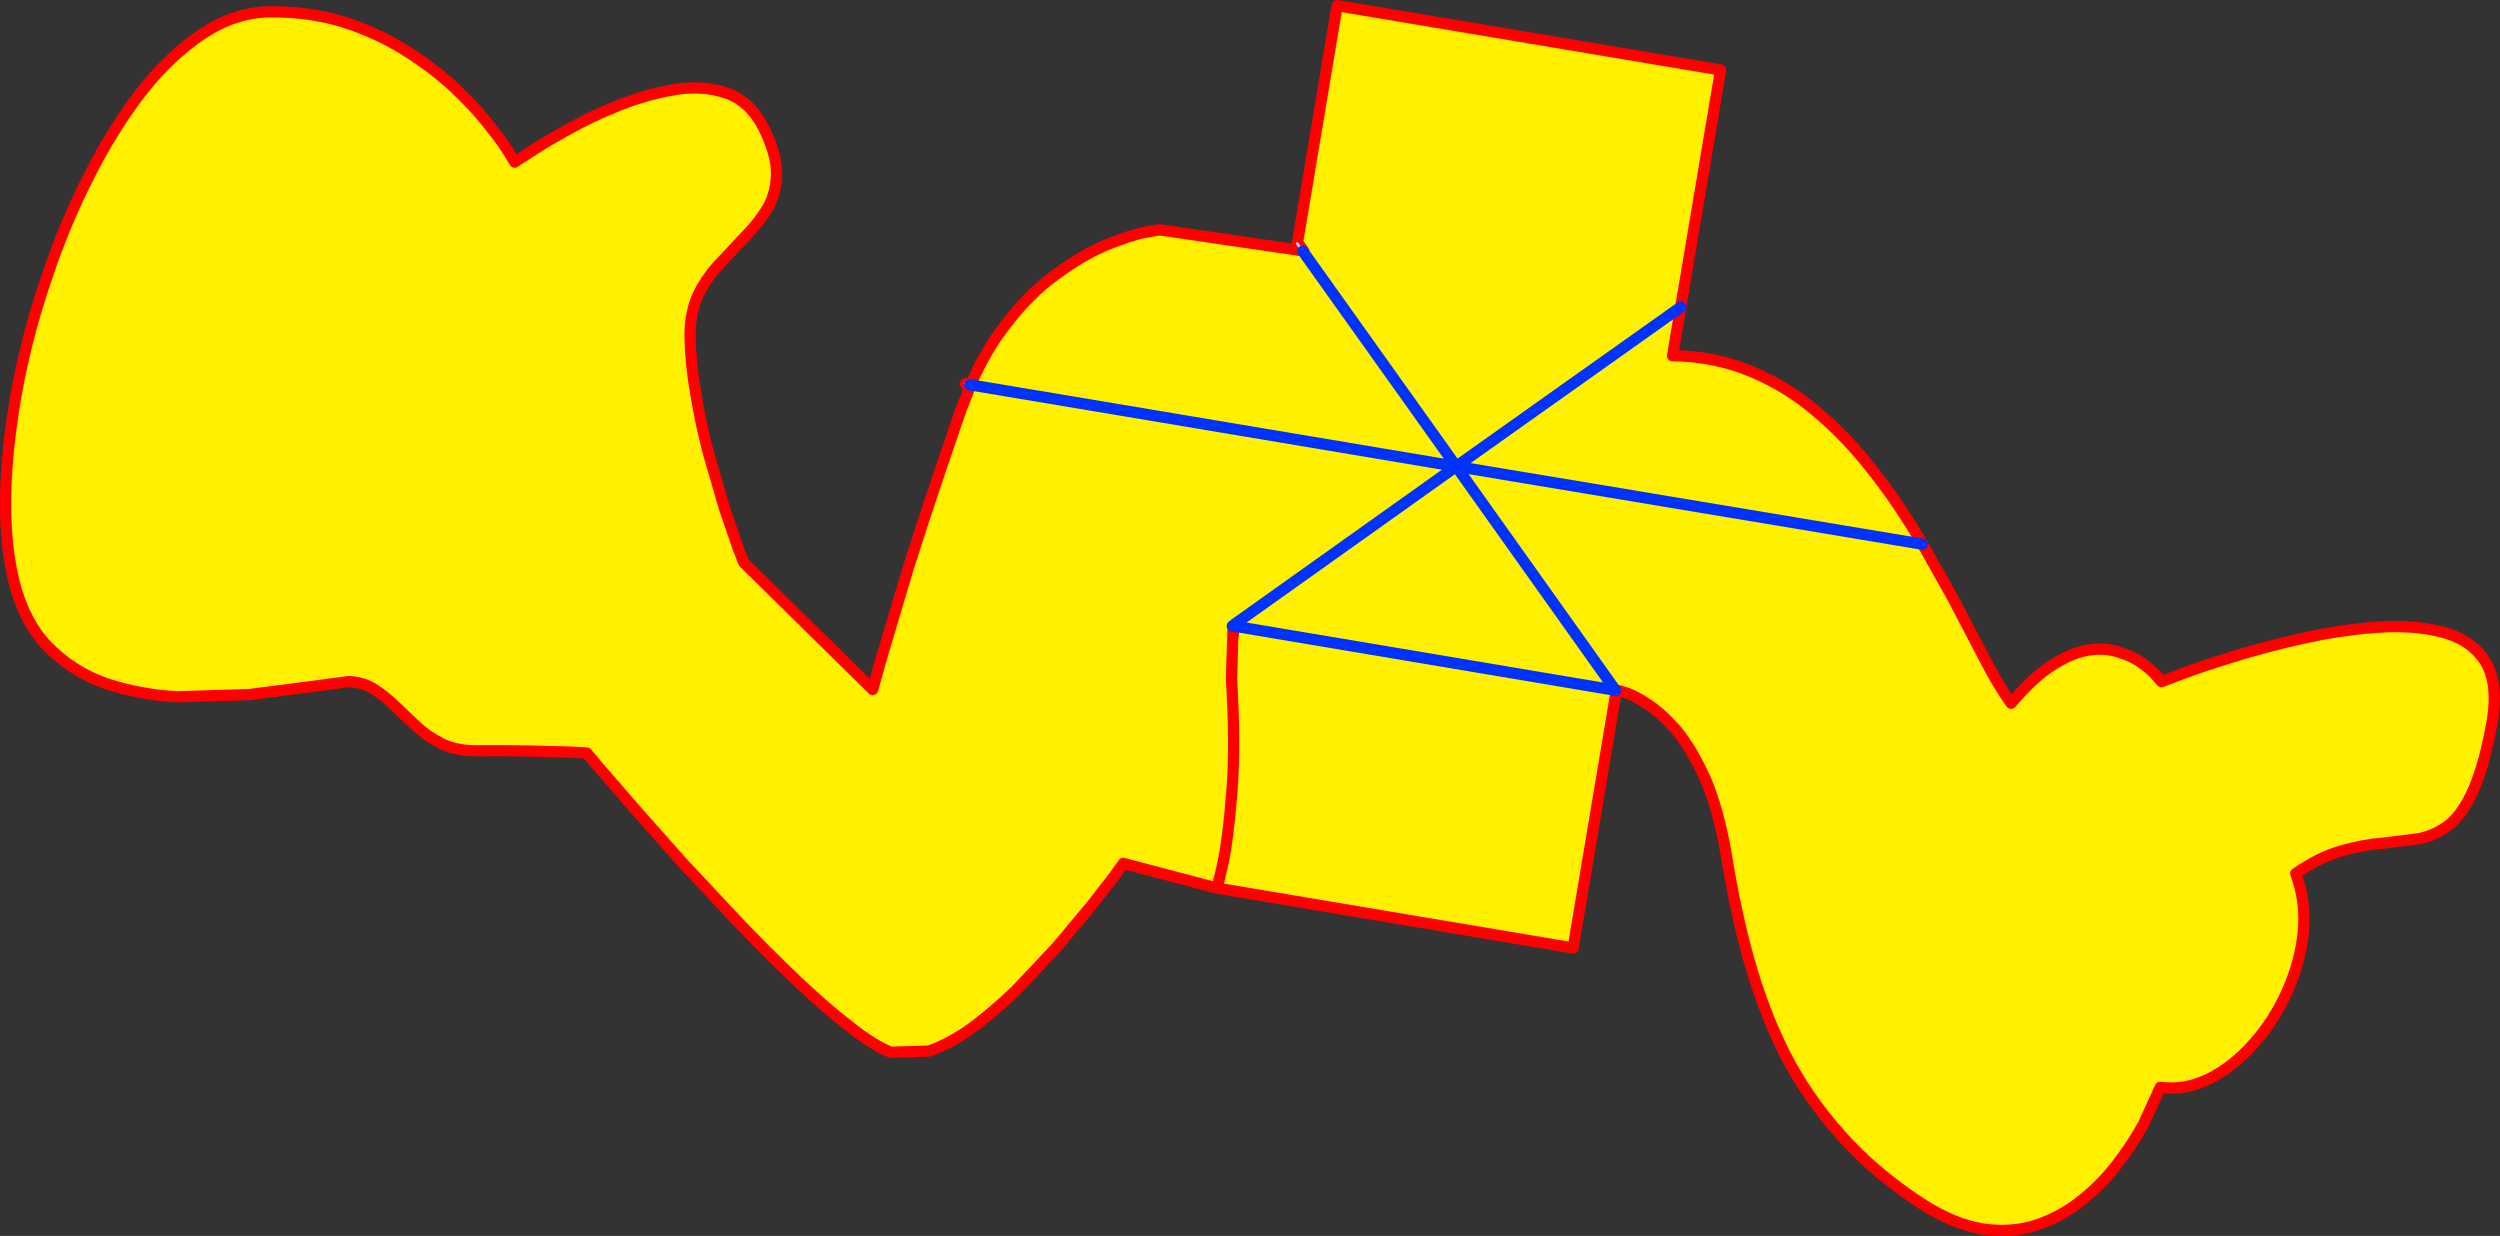
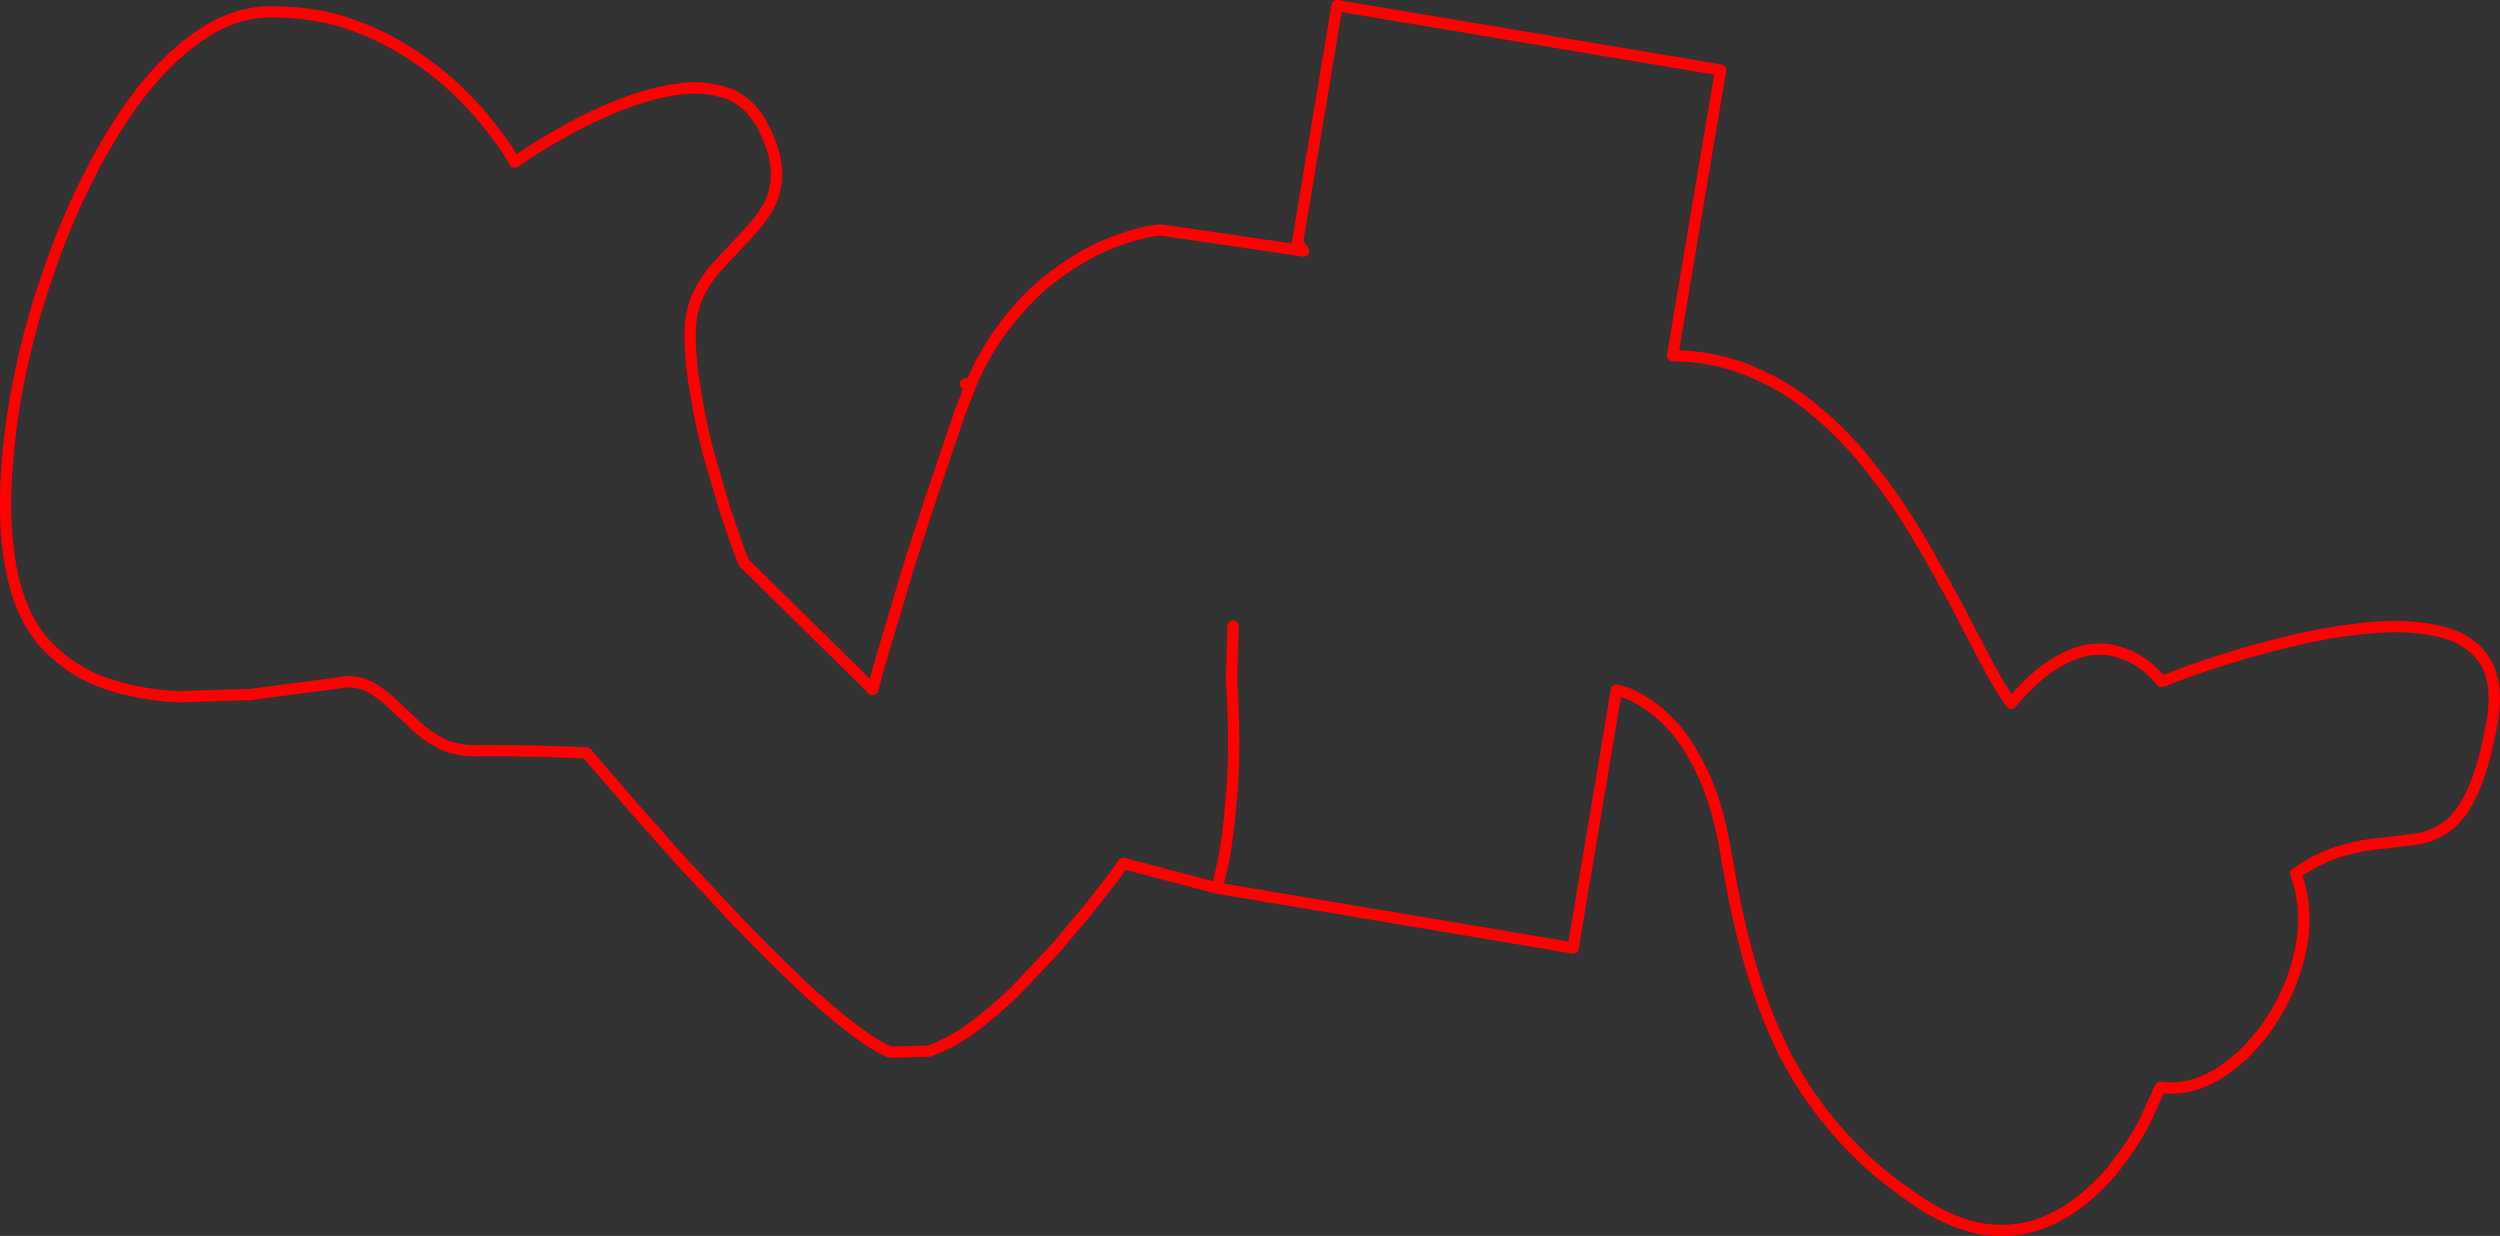
<svg xmlns="http://www.w3.org/2000/svg" height="219.95px" width="444.9px">
  <rect width="100%" height="100%" fill="#333333" stroke="none" />
  <g transform="matrix(1.0, 0.0, 0.0, 1.0, -127.5, -122.45)">
-     <path d="M359.35 167.15 L359.3 167.1 359.35 167.15 386.65 205.45 426.6 177.1 386.65 205.45 359.35 167.15 M300.25 190.95 L300.25 190.9 Q302.8 185.0 306.1 180.7 310.55 174.75 315.4 171.3 320.15 167.8 324.35 166.05 328.55 164.35 331.2 163.8 L333.9 163.35 358.15 166.9 359.3 167.1 359.5 167.1 358.4 165.6 365.45 123.45 433.7 134.9 426.6 177.1 425.15 185.75 Q432.65 185.85 439.0 188.5 445.35 191.1 450.65 195.6 455.95 200.05 460.35 205.65 464.8 211.25 468.45 217.3 L468.15 219.05 386.65 205.45 300.25 190.95 386.65 205.45 468.15 219.05 469.6 219.3 469.65 219.3 475.15 229.1 480.65 239.65 Q483.15 244.5 485.4 247.6 489.35 242.9 492.9 240.7 496.4 238.5 499.4 238.1 502.35 237.7 504.7 238.55 507.05 239.25 508.75 240.5 510.4 241.7 511.25 242.7 L512.15 243.75 515.7 242.4 Q519.15 241.1 524.8 239.35 530.4 237.6 537.05 236.1 543.65 234.6 550.2 234.1 556.65 233.6 561.8 234.85 566.9 236.05 569.5 239.75 572.1 243.45 571.1 250.35 569.7 258.35 567.75 262.8 565.85 267.2 563.4 269.2 560.95 271.1 558.0 271.7 L551.6 272.5 Q548.15 272.75 544.3 273.85 540.4 274.9 536.05 277.9 537.9 282.85 537.4 288.35 536.8 293.85 534.45 299.05 532.1 304.25 528.45 308.3 524.85 312.35 520.6 314.45 516.25 316.55 511.95 315.95 L508.9 322.6 Q506.9 326.25 504.1 329.85 501.3 333.45 497.65 336.3 494.0 339.15 489.65 340.55 485.25 341.9 480.25 341.15 475.15 340.3 469.45 336.65 460.9 331.05 455.05 324.4 449.1 317.75 445.15 310.05 441.3 302.35 438.8 293.5 436.3 284.6 434.7 274.5 433.3 266.45 431.0 261.1 428.6 255.8 425.95 252.55 423.15 249.35 420.75 247.8 418.3 246.15 416.75 245.7 L415.15 245.25 415.15 245.3 407.45 291.15 344.1 280.5 345.1 276.2 Q346.05 271.9 346.7 263.6 347.4 255.3 346.65 243.2 347.4 255.3 346.7 263.6 346.05 271.9 345.1 276.2 L344.1 280.5 327.4 276.1 325.85 278.3 321.65 283.7 315.55 291.0 308.25 298.75 Q304.35 302.5 300.45 305.4 296.45 308.25 292.8 309.5 L286.0 309.7 Q282.95 308.5 278.6 305.05 274.2 301.65 269.15 296.85 264.0 291.95 258.8 286.5 L248.75 275.75 240.2 266.1 234.15 259.1 231.9 256.45 229.1 256.3 221.85 256.1 Q217.3 256.0 211.8 256.05 208.55 256.0 206.1 254.8 203.6 253.55 201.65 251.75 L197.75 248.05 Q195.85 246.2 193.9 245.0 191.9 243.8 189.5 243.75 L182.75 244.65 171.9 246.05 159.05 246.45 Q152.4 246.1 146.4 244.1 140.35 242.0 135.9 237.4 131.45 232.75 129.7 224.7 128.2 217.65 128.55 208.95 128.9 200.2 130.75 190.65 132.6 181.15 135.85 171.7 139.0 162.25 143.3 153.85 147.55 145.4 152.65 138.8 157.8 132.25 163.55 128.45 169.3 124.65 175.5 124.55 182.7 124.5 188.75 126.4 194.75 128.35 199.6 131.4 204.4 134.4 208.1 137.8 211.75 141.2 214.2 144.3 216.65 147.35 217.9 149.3 L219.1 151.3 Q219.15 151.25 221.75 149.55 224.3 147.85 228.55 145.5 232.7 143.15 237.75 141.15 242.8 139.15 247.8 138.35 252.75 137.6 256.9 139.05 261.0 140.5 263.4 145.2 265.7 149.85 265.7 153.3 265.65 156.7 264.15 159.4 262.6 162.0 260.3 164.35 L255.75 169.2 Q253.4 171.6 251.85 174.7 250.35 177.8 250.3 181.95 250.35 187.05 251.35 192.65 252.25 198.2 253.7 203.55 L256.5 213.15 258.85 219.95 259.85 222.55 282.8 245.15 284.2 240.1 289.0 223.95 Q292.45 212.95 298.45 195.55 L300.25 190.95 M346.95 233.85 L346.65 243.2 348.15 234.05 347.6 233.25 346.8 233.85 346.95 233.85 M348.15 234.05 L415.0 245.3 386.65 205.45 347.6 233.25 386.65 205.45 415.0 245.3 348.15 234.05" fill="#fff000" fill-rule="evenodd" stroke="none" />
    <path d="M426.6 177.1 L433.7 134.9 365.45 123.45 358.4 165.6 359.5 167.1 359.3 167.1 358.15 166.9 333.9 163.35 331.2 163.8 Q328.55 164.35 324.35 166.05 320.15 167.8 315.4 171.3 310.55 174.75 306.1 180.7 302.8 185.0 300.25 190.9 L300.25 190.95 298.45 195.55 Q292.45 212.95 289.0 223.95 L284.2 240.1 282.8 245.15 259.85 222.55 258.85 219.95 256.5 213.15 253.7 203.55 Q252.25 198.2 251.35 192.65 250.35 187.05 250.3 181.95 250.35 177.8 251.85 174.7 253.4 171.6 255.75 169.2 L260.3 164.35 Q262.6 162.0 264.15 159.4 265.65 156.7 265.7 153.3 265.7 149.85 263.4 145.2 261.0 140.5 256.9 139.05 252.75 137.6 247.8 138.35 242.8 139.15 237.75 141.15 232.7 143.15 228.55 145.5 224.3 147.85 221.75 149.55 219.15 151.25 219.1 151.3 L217.9 149.3 Q216.65 147.35 214.2 144.3 211.75 141.2 208.1 137.8 204.4 134.4 199.6 131.4 194.75 128.35 188.75 126.4 182.7 124.5 175.5 124.55 169.3 124.65 163.55 128.45 157.8 132.25 152.65 138.8 147.55 145.4 143.3 153.85 139.0 162.25 135.85 171.7 132.6 181.15 130.75 190.65 128.9 200.2 128.55 208.95 128.2 217.65 129.7 224.7 131.45 232.75 135.9 237.4 140.35 242.0 146.4 244.1 152.4 246.1 159.05 246.45 L171.9 246.05 182.75 244.65 189.5 243.75 Q191.9 243.8 193.9 245.0 195.85 246.2 197.75 248.05 L201.65 251.75 Q203.6 253.55 206.1 254.8 208.55 256.0 211.8 256.05 217.3 256.0 221.85 256.1 L229.1 256.3 231.9 256.45 234.15 259.1 240.2 266.1 248.75 275.75 258.8 286.5 Q264.0 291.95 269.15 296.85 274.2 301.65 278.6 305.05 282.95 308.5 286.0 309.7 L292.8 309.5 Q296.45 308.25 300.45 305.4 304.35 302.5 308.25 298.75 L315.55 291.0 321.65 283.7 325.85 278.3 327.4 276.1 344.1 280.5 407.45 291.15 415.15 245.3 415.15 245.25 416.75 245.7 Q418.3 246.15 420.75 247.8 423.15 249.35 425.95 252.55 428.6 255.8 431.0 261.1 433.3 266.45 434.7 274.5 436.3 284.6 438.8 293.5 441.3 302.35 445.15 310.05 449.1 317.75 455.05 324.4 460.9 331.05 469.45 336.65 475.15 340.3 480.25 341.15 485.25 341.9 489.65 340.55 494.0 339.15 497.65 336.3 501.3 333.45 504.1 329.85 506.9 326.25 508.9 322.6 L511.95 315.95 Q516.25 316.55 520.6 314.45 524.85 312.35 528.45 308.3 532.1 304.25 534.45 299.05 536.8 293.85 537.4 288.35 537.9 282.85 536.05 277.9 540.4 274.9 544.3 273.85 548.15 272.75 551.6 272.5 L558.0 271.7 Q560.95 271.1 563.4 269.2 565.85 267.2 567.75 262.8 569.7 258.35 571.1 250.35 572.1 243.45 569.5 239.75 566.9 236.05 561.8 234.85 556.65 233.6 550.2 234.1 543.65 234.6 537.05 236.1 530.4 237.6 524.8 239.35 519.15 241.1 515.7 242.4 L512.15 243.75 511.25 242.7 Q510.4 241.7 508.75 240.5 507.05 239.25 504.7 238.55 502.35 237.7 499.4 238.1 496.4 238.5 492.9 240.7 489.35 242.9 485.4 247.6 483.15 244.5 480.65 239.65 L475.15 229.1 469.65 219.3 469.6 219.3 468.45 217.3 Q464.8 211.25 460.35 205.65 455.95 200.05 450.65 195.6 445.35 191.1 439.0 188.5 432.65 185.85 425.15 185.75 L426.6 177.1 M358.4 165.6 L358.35 165.8 358.15 166.9 M346.65 243.2 L346.95 233.85 M346.65 243.2 Q347.4 255.3 346.7 263.6 346.05 271.9 345.1 276.2 L344.1 280.5 M299.3 190.75 L300.25 190.9" fill="none" stroke="#ff0000" stroke-linecap="round" stroke-linejoin="round" stroke-width="2.0" />
-     <path d="M359.3 167.1 L359.35 167.15 M358.35 165.8 L359.3 167.1 M300.1 190.95 L299.3 190.75" fill="none" stroke="#c8c8c8" stroke-linecap="round" stroke-linejoin="round" stroke-width="0.5" />
-     <path d="M359.35 167.15 L386.65 205.45 426.6 177.1 M300.25 190.95 L386.65 205.45 468.15 219.05 469.6 219.3 M346.95 233.85 L346.8 233.85 347.6 233.25 386.65 205.45 415.0 245.3 348.15 234.05 346.95 233.85 M300.25 190.95 L300.1 190.95" fill="none" stroke="#0032ff" stroke-linecap="round" stroke-linejoin="round" stroke-width="2.0" />
  </g>
</svg>